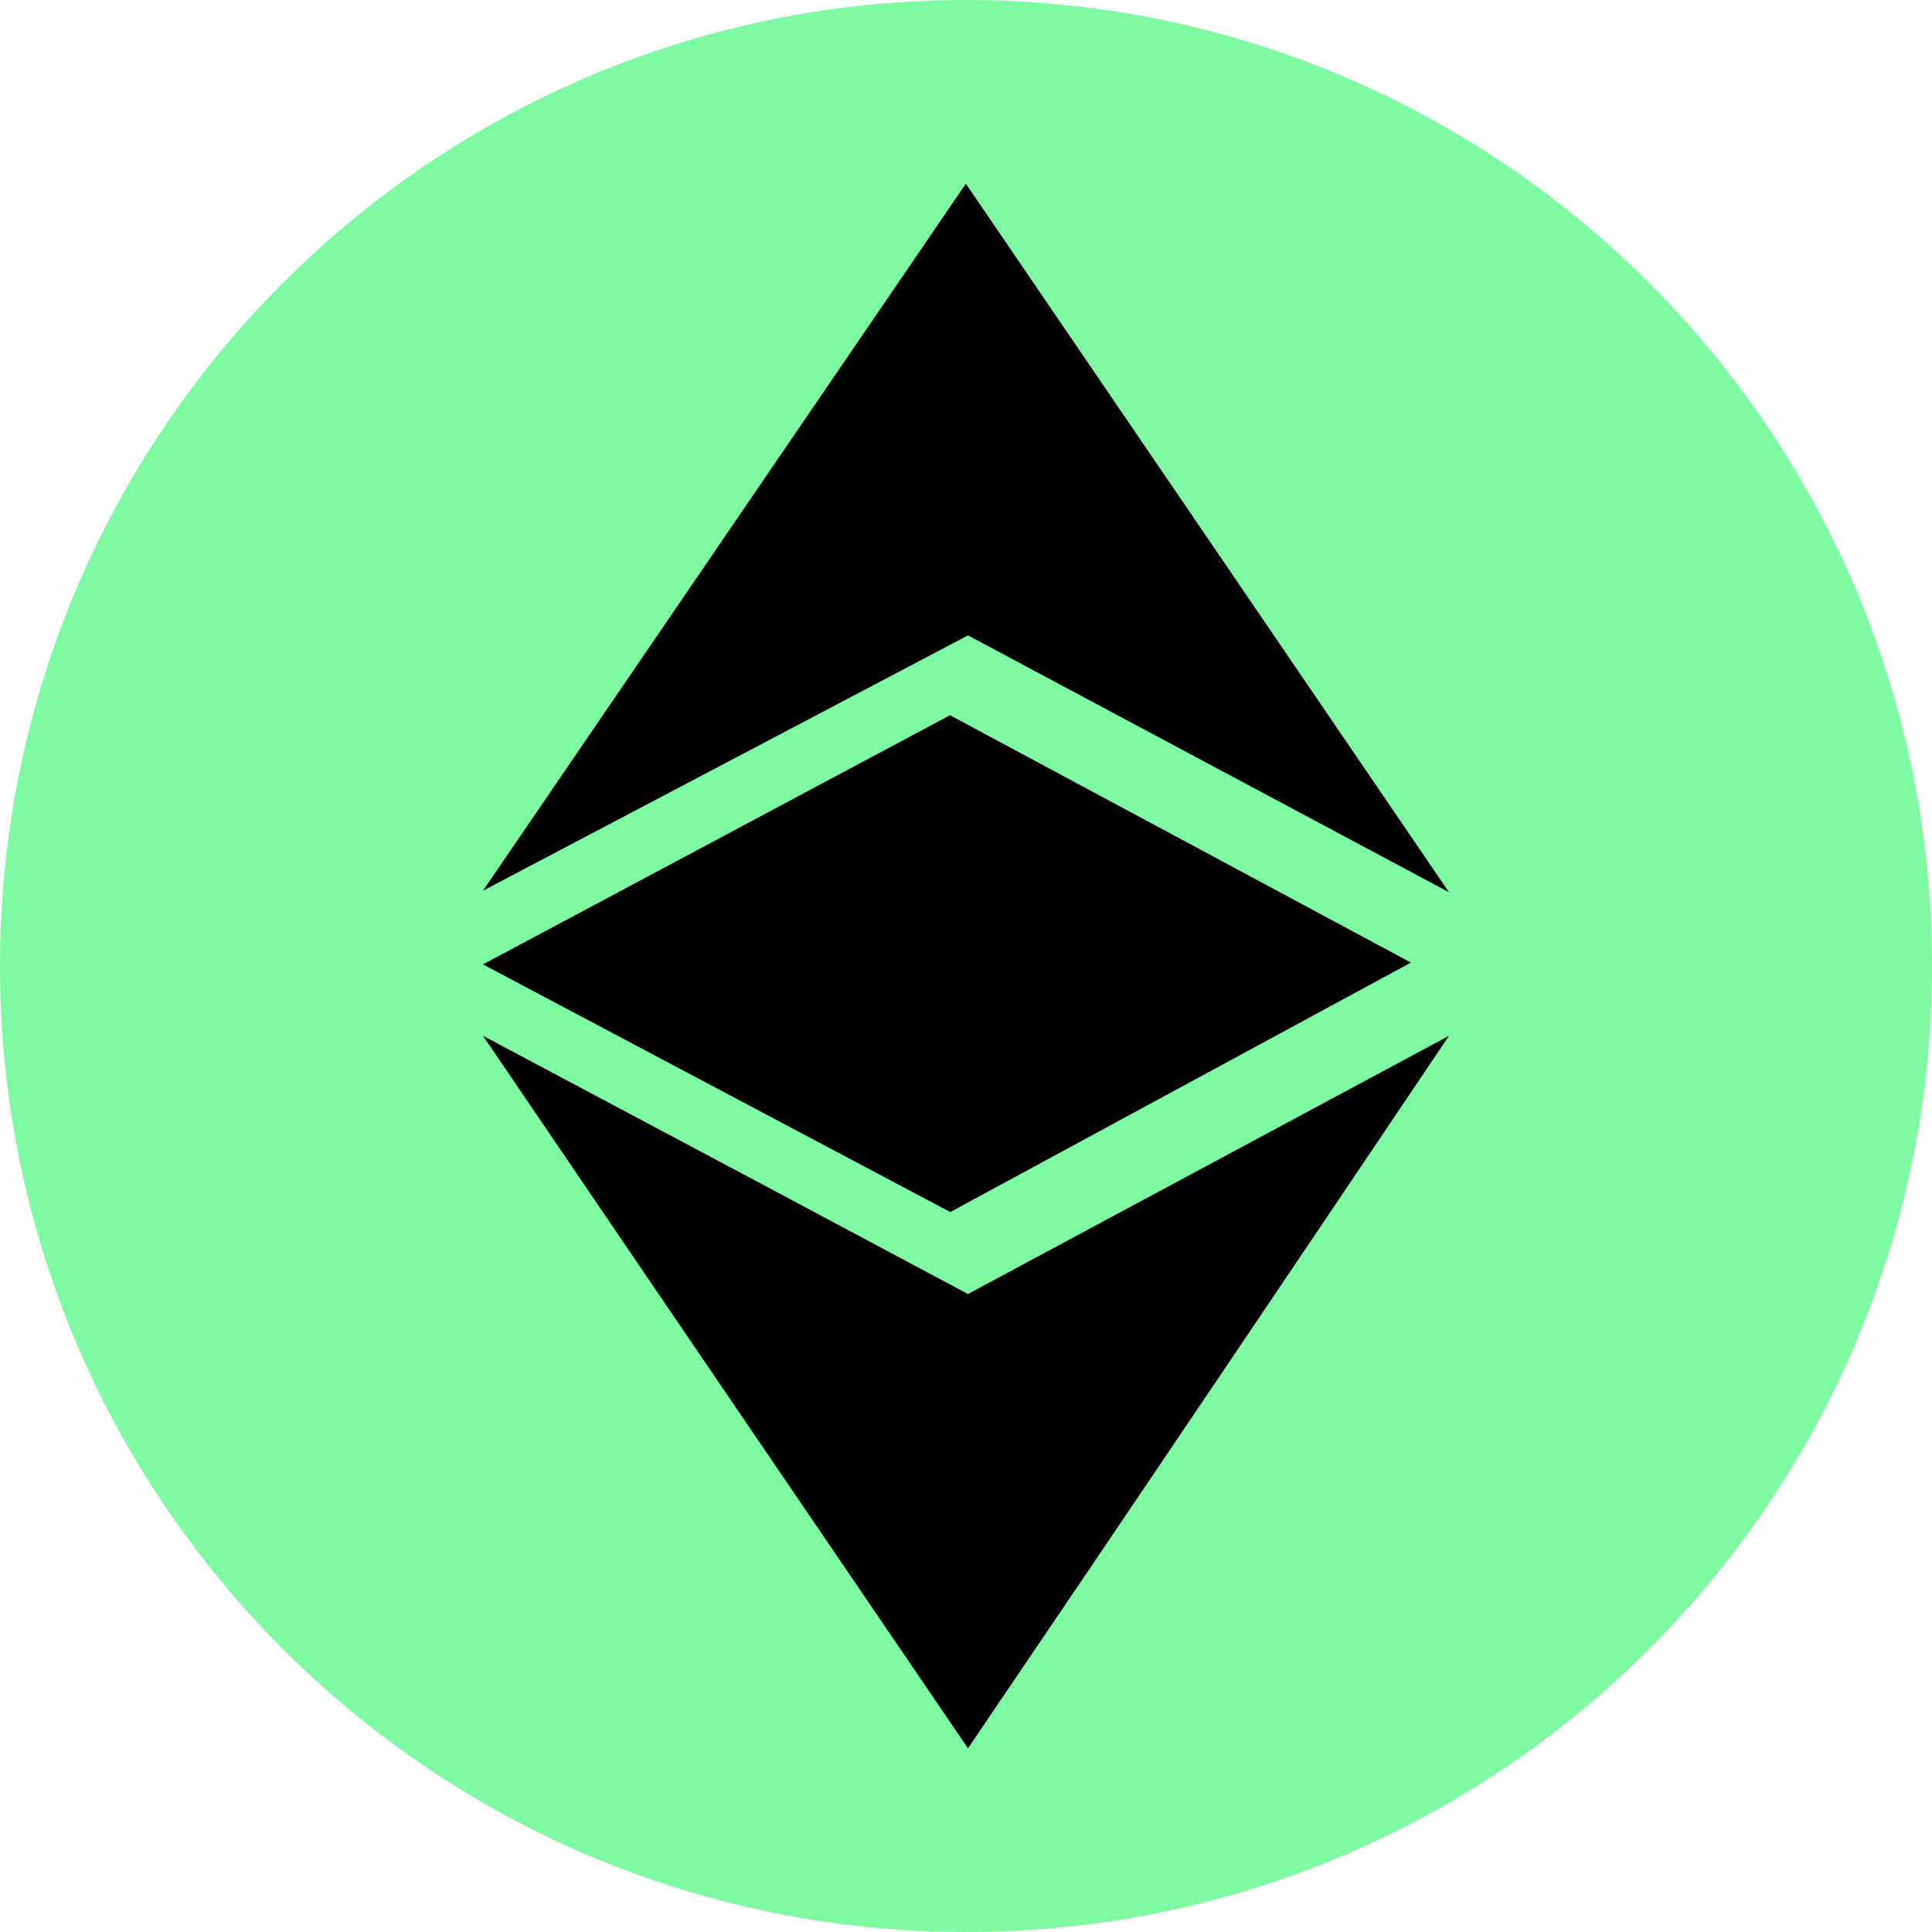
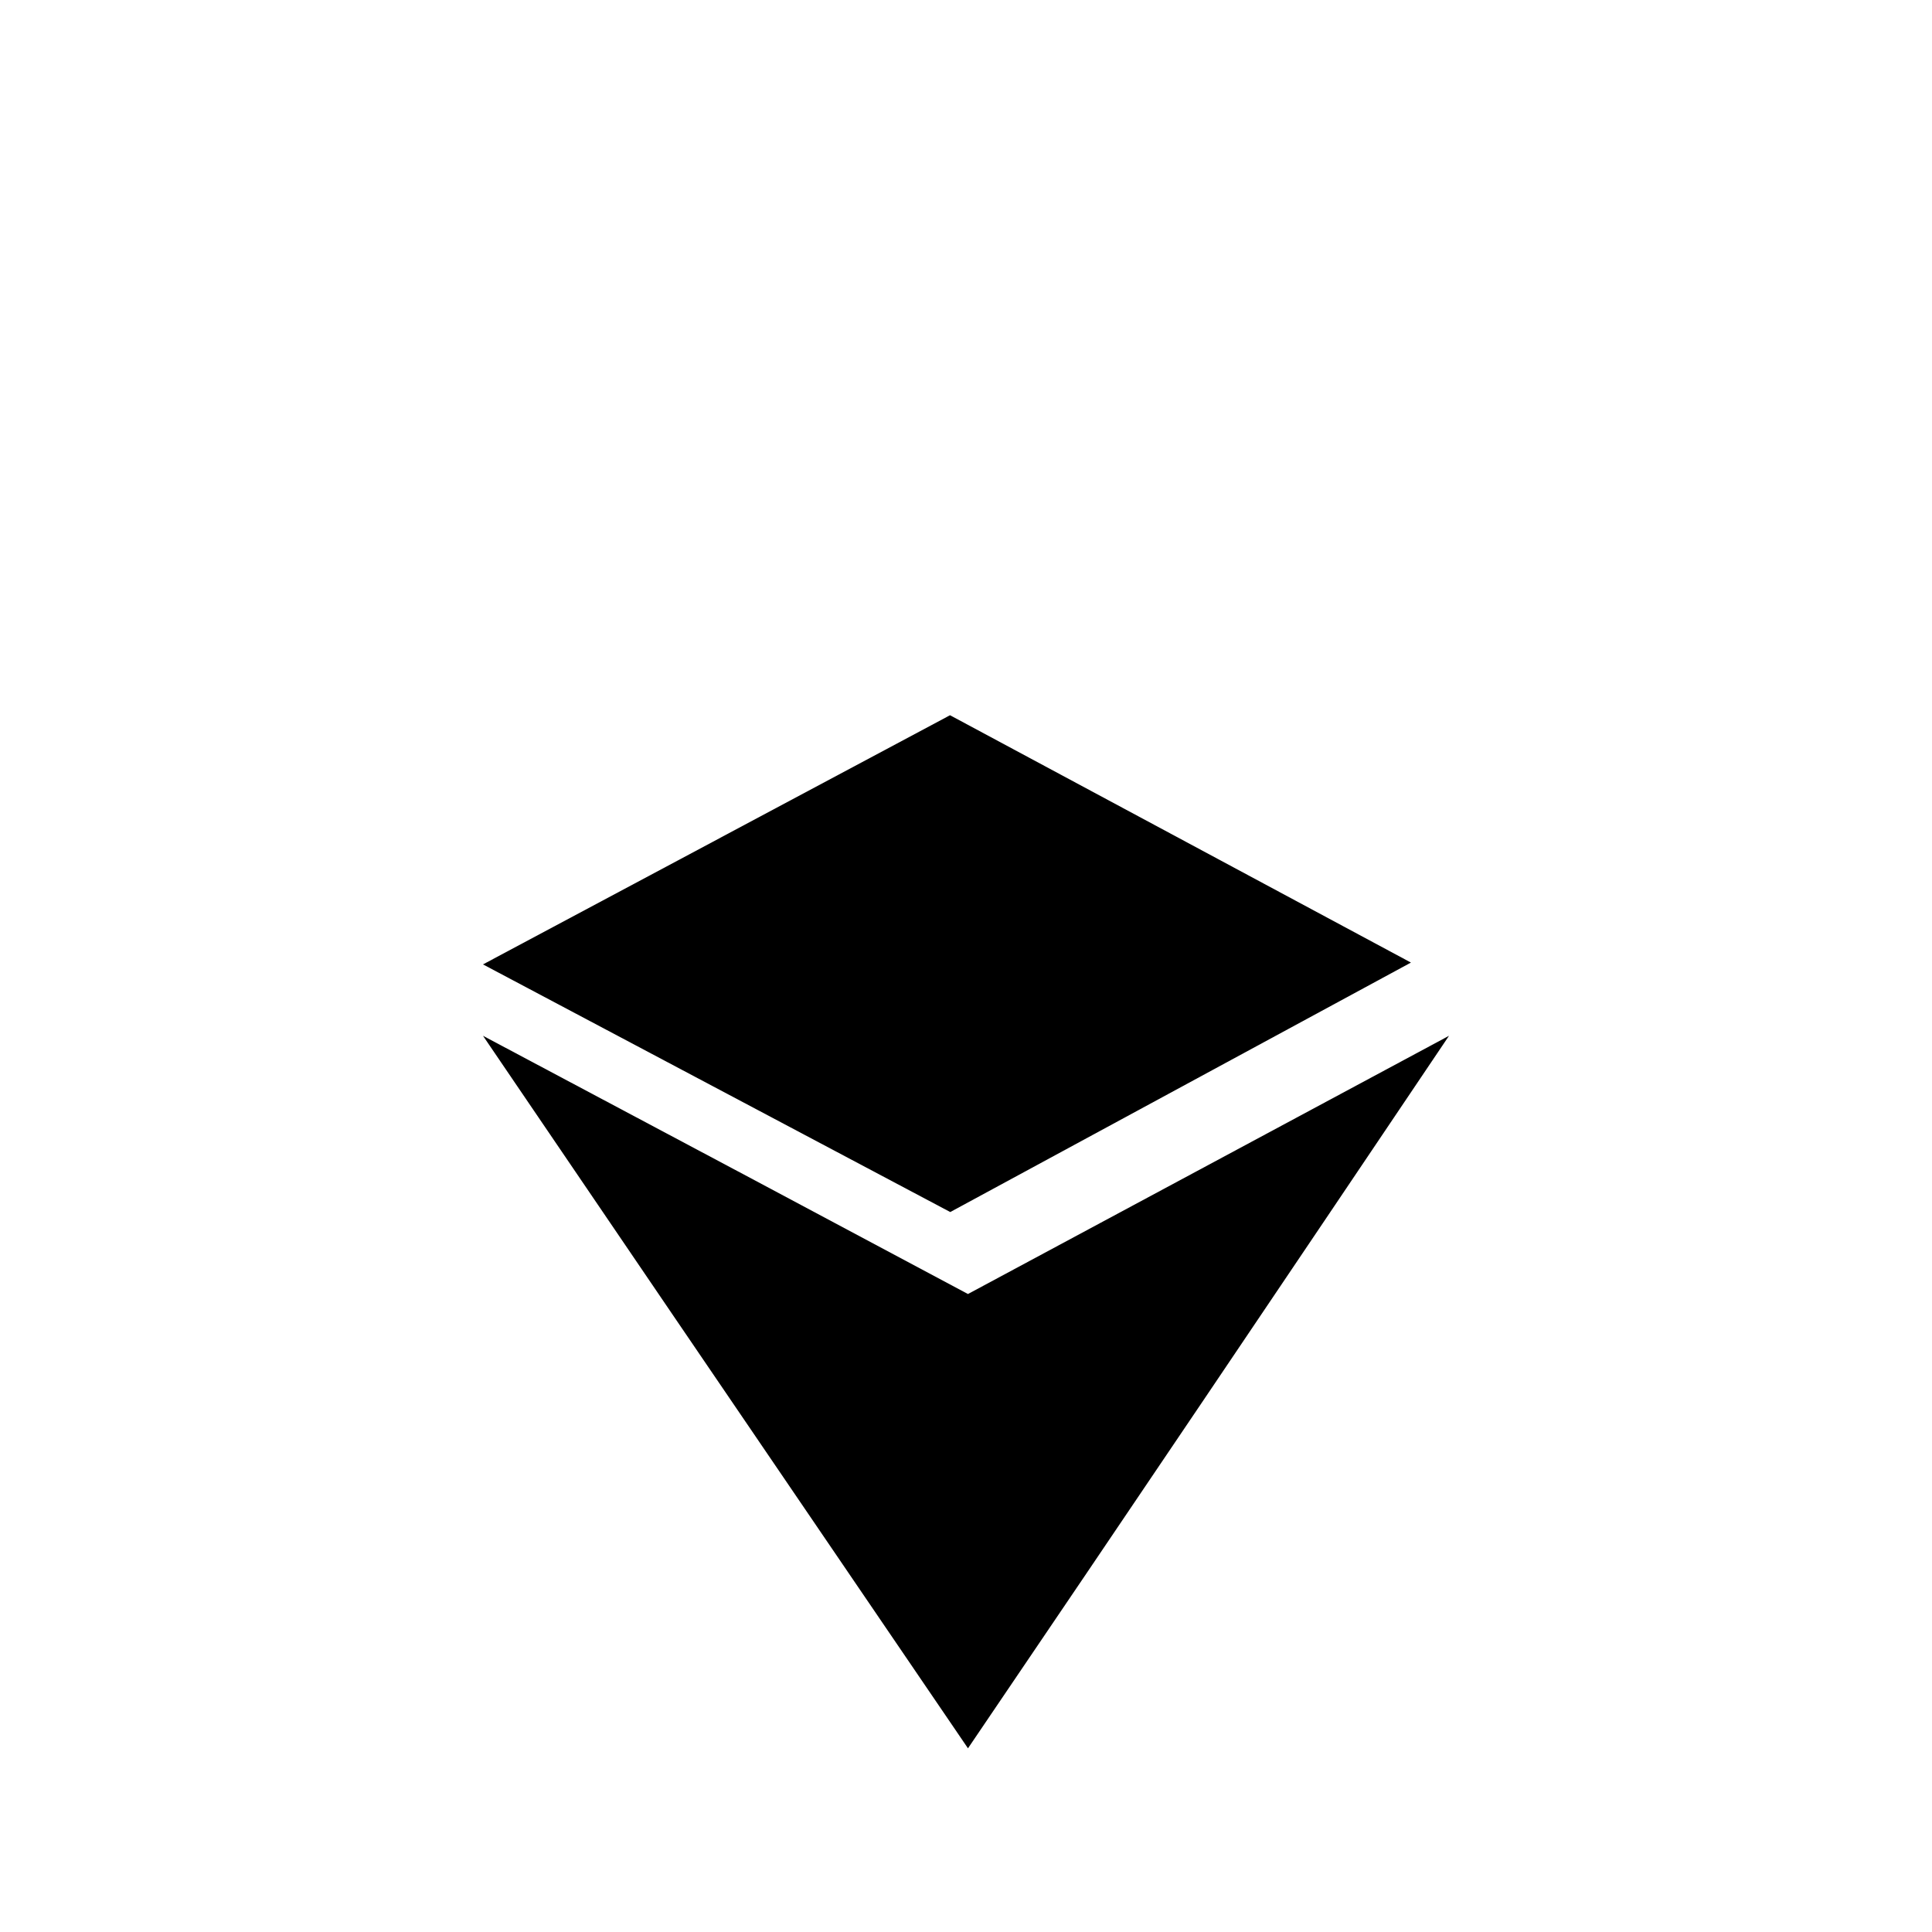
<svg xmlns="http://www.w3.org/2000/svg" width="40" height="40" viewBox="0 0 40 40" fill="none">
-   <path d="M20 40C31.046 40 40 31.046 40 20C40 8.954 31.046 0 20 0C8.954 0 0 8.954 0 20C0 31.046 8.954 40 20 40Z" fill="#7DFAA2" />
  <path d="M20.041 26.791C17.201 25.275 13.524 23.316 10 21.445C12.418 25.006 15.31 29.252 18.105 33.355C18.758 34.314 19.406 35.265 20.041 36.197C23.389 31.262 26.394 26.802 30 21.445L20.041 26.791Z" fill="black" />
  <path d="M19.669 14.808L10 19.967L19.674 25.094L29.212 19.929L19.669 14.808Z" fill="black" />
-   <path d="M19.997 3.803L30 18.473L20.041 13.155L10 18.441L19.997 3.803Z" fill="black" />
</svg>